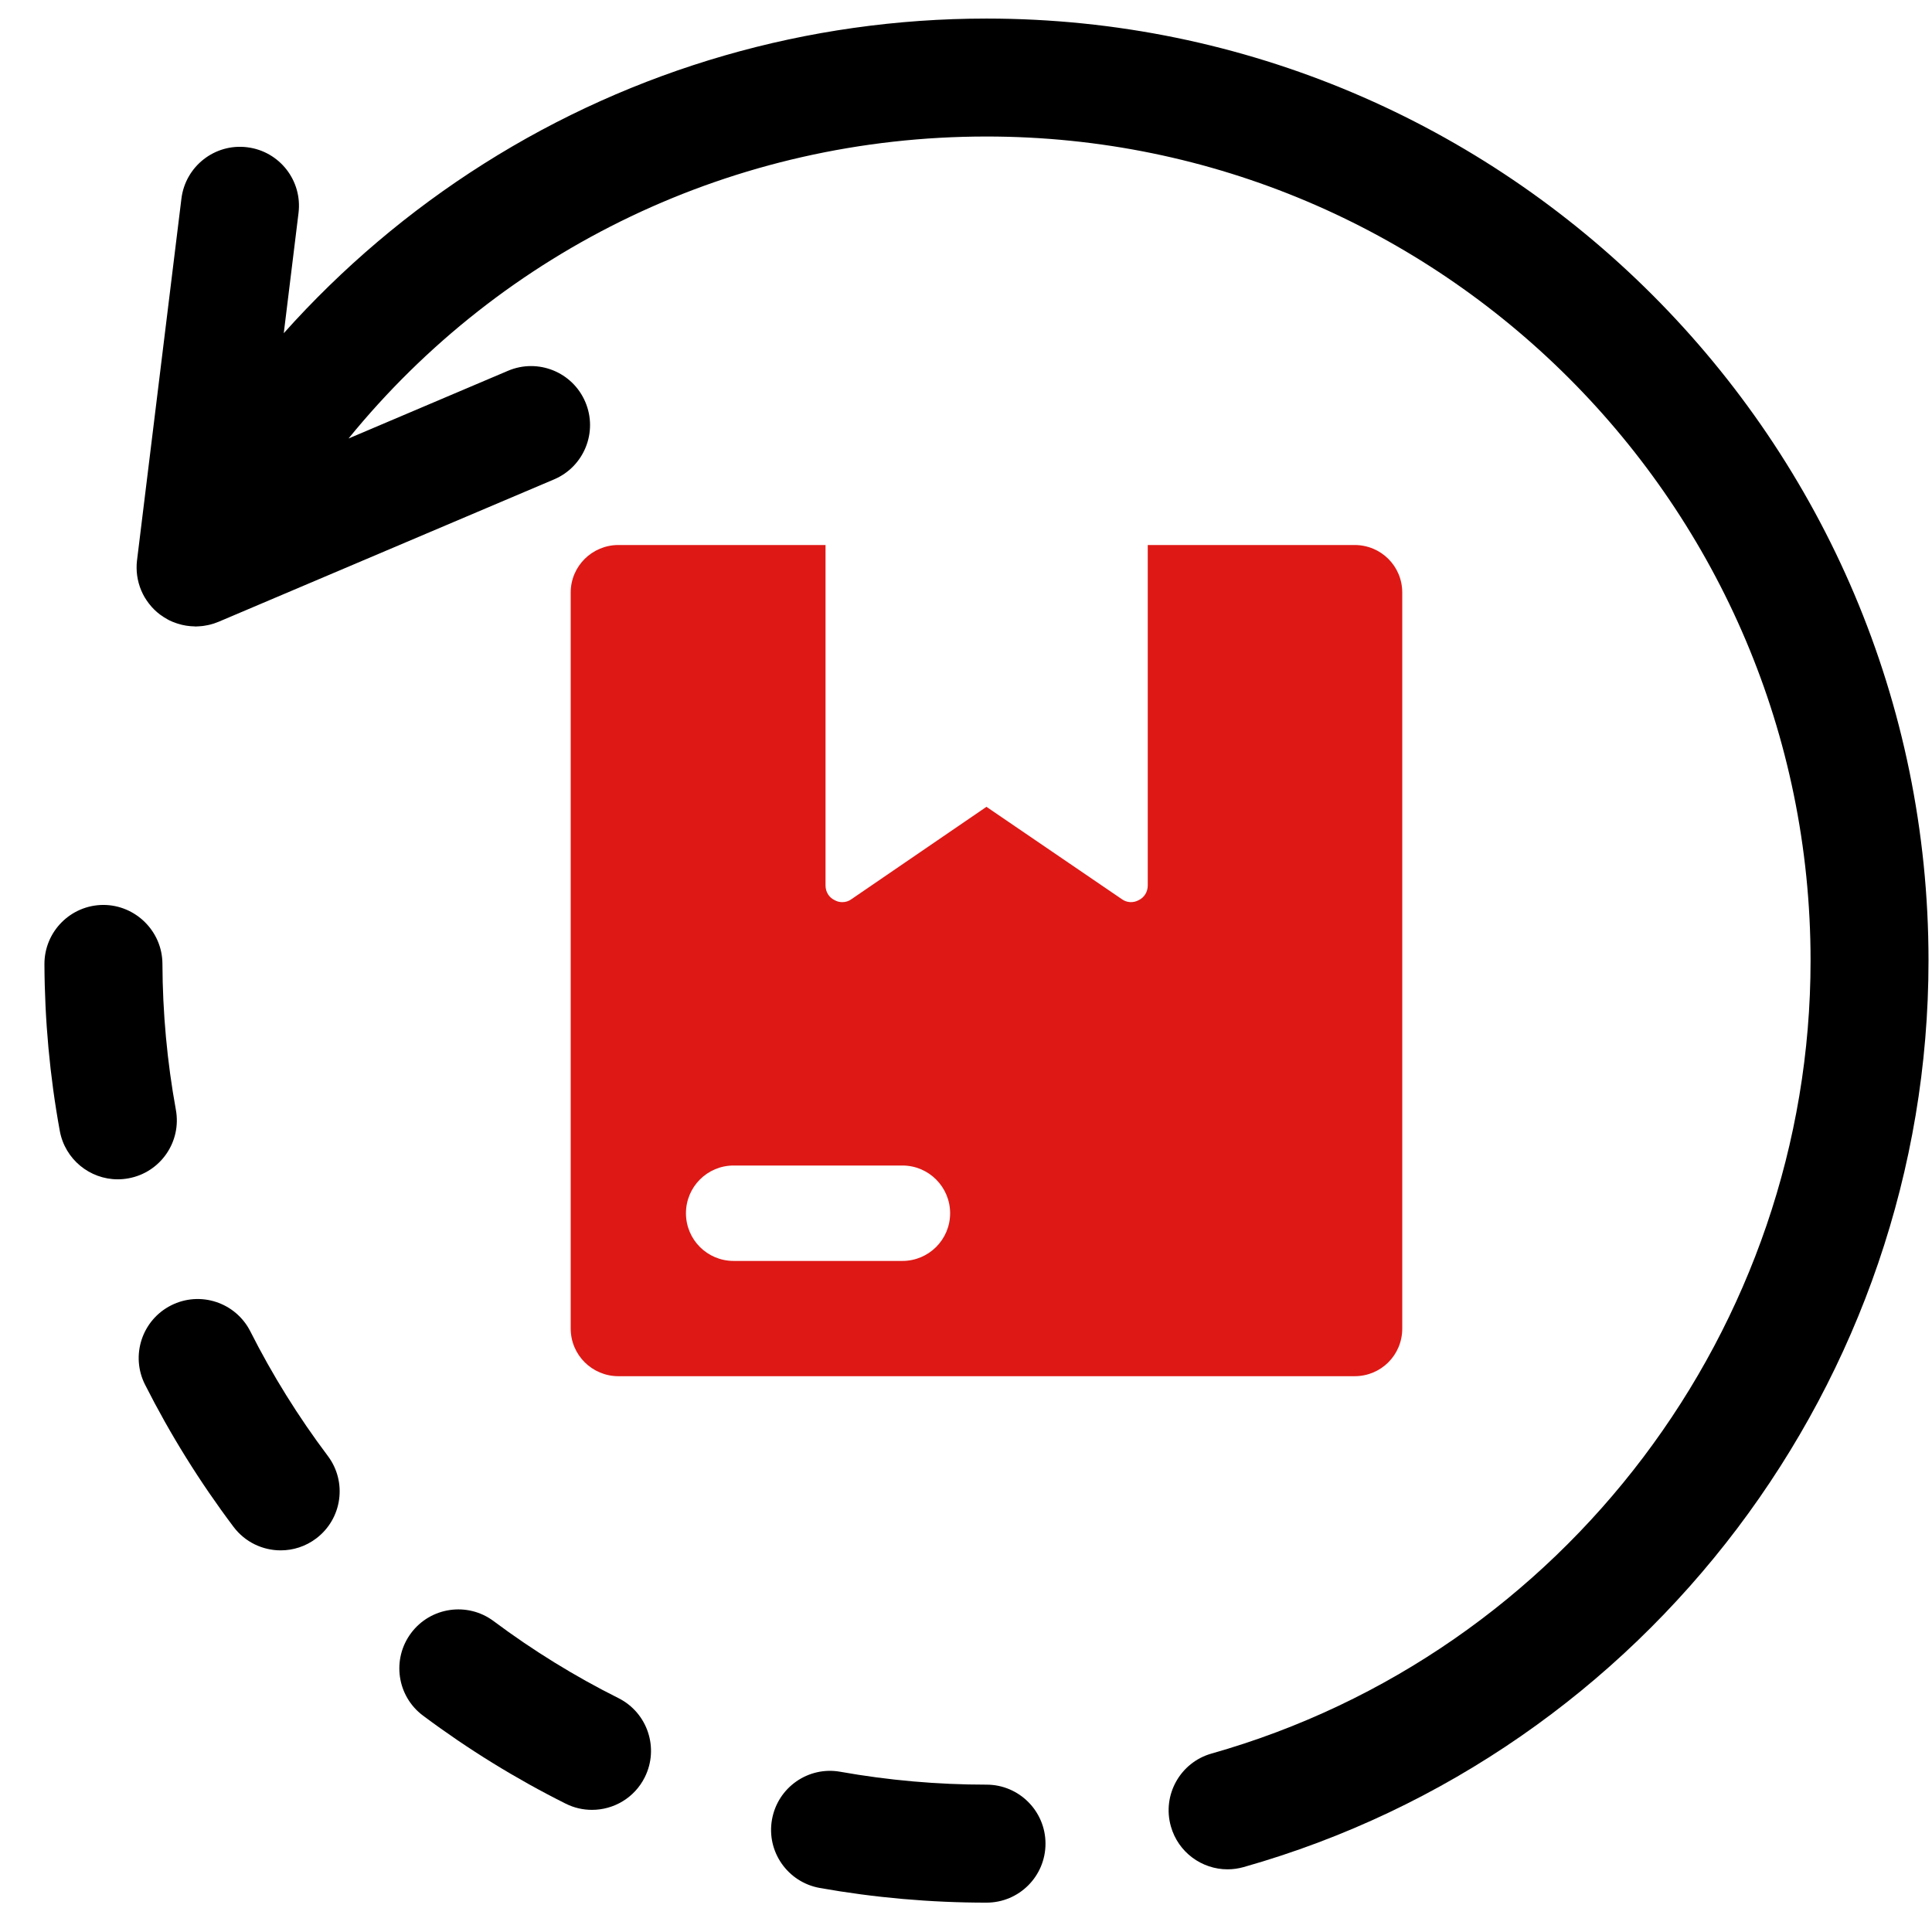
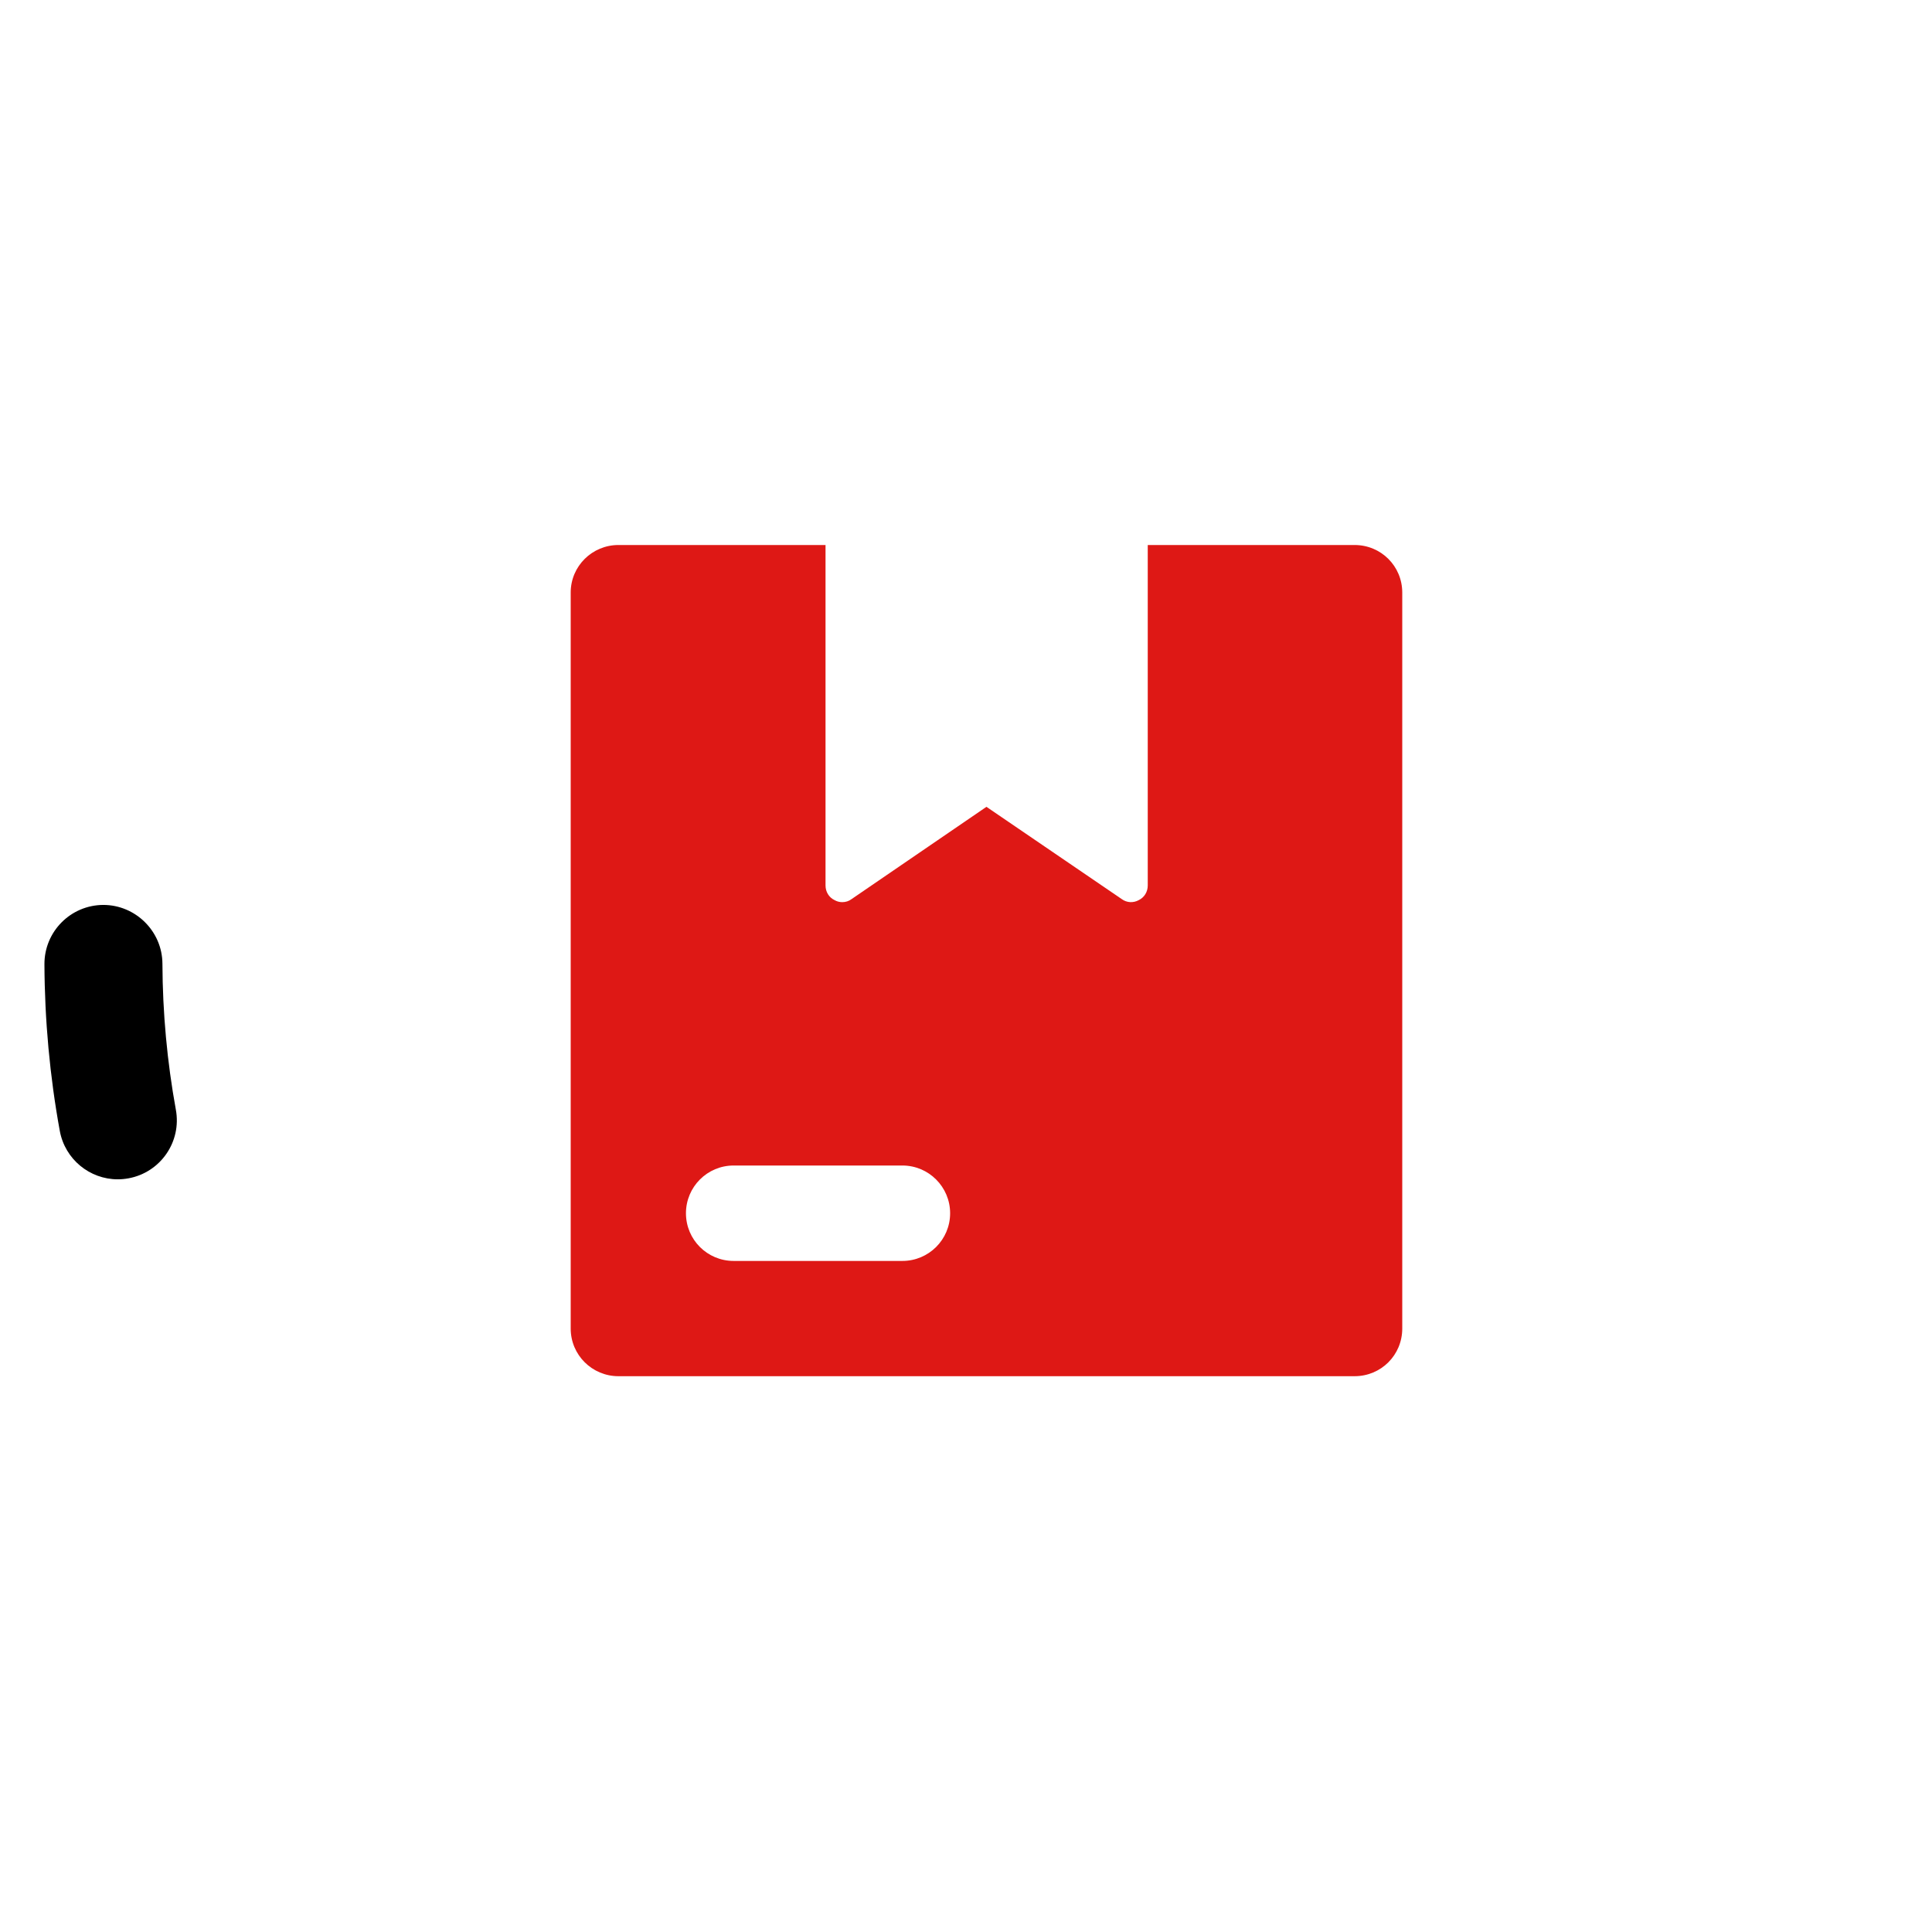
<svg xmlns="http://www.w3.org/2000/svg" width="41" height="41" viewBox="0 0 41 41" fill="none">
  <path d="M28.747 11.566H24.357V18.791C24.357 18.925 24.285 19.045 24.166 19.102C24.052 19.165 23.912 19.159 23.805 19.08L20.934 17.122L18.072 19.08C18.015 19.124 17.945 19.145 17.873 19.145C17.816 19.145 17.76 19.13 17.711 19.102C17.591 19.045 17.519 18.925 17.519 18.791V11.566H13.123C12.57 11.566 12.111 12.011 12.111 12.576V28.193C12.111 28.759 12.57 29.205 13.123 29.205H28.747C29.306 29.205 29.758 28.759 29.758 28.193V12.576C29.758 12.012 29.306 11.566 28.747 11.566ZM19.15 26.759H15.569C15.009 26.759 14.557 26.307 14.557 25.747C14.557 25.188 15.009 24.734 15.569 24.734H19.15C19.709 24.734 20.163 25.188 20.163 25.747C20.163 26.307 19.709 26.759 19.15 26.759Z" fill="#DE1815" />
  <path d="M3.732 23.55C3.547 22.535 3.451 21.492 3.447 20.452C3.444 19.761 2.874 19.203 2.191 19.204C1.499 19.207 0.941 19.77 0.943 20.461C0.948 21.649 1.057 22.84 1.269 24C1.38 24.604 1.906 25.027 2.499 25.027C2.574 25.027 2.649 25.02 2.726 25.006C3.406 24.882 3.857 24.23 3.732 23.55Z" fill="black" />
-   <path d="M5.313 28.255C5.001 27.638 4.248 27.39 3.631 27.702C3.014 28.014 2.766 28.767 3.078 29.384C3.611 30.439 4.243 31.455 4.956 32.402C5.202 32.729 5.577 32.901 5.957 32.901C6.219 32.901 6.484 32.819 6.709 32.649C7.262 32.233 7.372 31.448 6.956 30.896C6.332 30.067 5.779 29.178 5.313 28.255Z" fill="black" />
-   <path d="M20.935 37.873C19.894 37.873 18.851 37.781 17.835 37.6C17.155 37.477 16.505 37.931 16.383 38.612C16.261 39.293 16.715 39.943 17.395 40.065C18.556 40.272 19.747 40.377 20.935 40.377C21.627 40.377 22.187 39.817 22.187 39.125C22.187 38.434 21.626 37.873 20.935 37.873Z" fill="black" />
-   <path d="M13.123 36.036C12.198 35.574 11.307 35.024 10.476 34.403C9.922 33.989 9.137 34.103 8.724 34.656C8.31 35.21 8.423 35.995 8.977 36.408C9.927 37.118 10.946 37.747 12.004 38.276C12.183 38.366 12.374 38.408 12.563 38.408C13.022 38.408 13.464 38.155 13.683 37.716C13.992 37.098 13.742 36.346 13.123 36.036Z" fill="black" />
-   <path d="M20.935 0.394C17.145 0.394 13.456 1.459 10.267 3.475C8.683 4.476 7.257 5.689 6.022 7.071L6.335 4.52C6.42 3.834 5.932 3.209 5.245 3.125C4.559 3.04 3.935 3.529 3.85 4.215L2.914 11.841C2.913 11.849 2.912 11.858 2.911 11.867L2.908 11.891C2.908 11.893 2.908 11.894 2.907 11.896C2.901 11.949 2.898 12.003 2.899 12.056C2.899 12.056 2.899 12.057 2.899 12.057C2.9 12.163 2.915 12.268 2.942 12.369C2.944 12.376 2.946 12.383 2.948 12.39C2.962 12.437 2.977 12.483 2.996 12.527C2.997 12.53 2.998 12.532 2.999 12.534C3.02 12.583 3.043 12.63 3.07 12.676C3.071 12.678 3.072 12.679 3.073 12.68C3.098 12.722 3.126 12.763 3.156 12.802C3.16 12.808 3.165 12.814 3.17 12.82C3.201 12.86 3.234 12.898 3.271 12.934C3.271 12.934 3.271 12.934 3.272 12.935C3.31 12.972 3.35 13.007 3.393 13.04C3.395 13.041 3.396 13.042 3.397 13.043C3.4 13.045 3.402 13.046 3.405 13.048C3.452 13.083 3.503 13.115 3.556 13.144C3.563 13.148 3.57 13.152 3.577 13.155C3.582 13.158 3.587 13.161 3.592 13.164C3.641 13.188 3.691 13.208 3.742 13.225C3.753 13.229 3.764 13.233 3.776 13.236C3.892 13.273 4.011 13.291 4.128 13.293C4.136 13.293 4.143 13.295 4.15 13.295C4.158 13.295 4.166 13.294 4.174 13.294C4.192 13.293 4.21 13.292 4.228 13.291C4.251 13.29 4.275 13.288 4.299 13.285C4.314 13.283 4.329 13.281 4.344 13.278C4.37 13.274 4.396 13.27 4.421 13.264C4.434 13.261 4.447 13.258 4.459 13.255C4.486 13.248 4.513 13.241 4.54 13.232C4.551 13.228 4.563 13.223 4.574 13.219C4.596 13.211 4.618 13.204 4.639 13.195L11.759 10.173C12.395 9.903 12.692 9.168 12.422 8.532C12.152 7.895 11.417 7.598 10.78 7.869L7.396 9.306C10.672 5.283 15.585 2.897 20.935 2.897C30.578 2.897 38.423 10.742 38.423 20.385C38.423 28.173 33.196 35.093 25.711 37.213C25.046 37.401 24.659 38.093 24.848 38.759C25.004 39.31 25.505 39.67 26.051 39.67C26.164 39.67 26.279 39.654 26.393 39.622C34.95 37.198 40.926 29.288 40.926 20.385C40.926 9.362 31.958 0.394 20.935 0.394Z" fill="black" />
</svg>